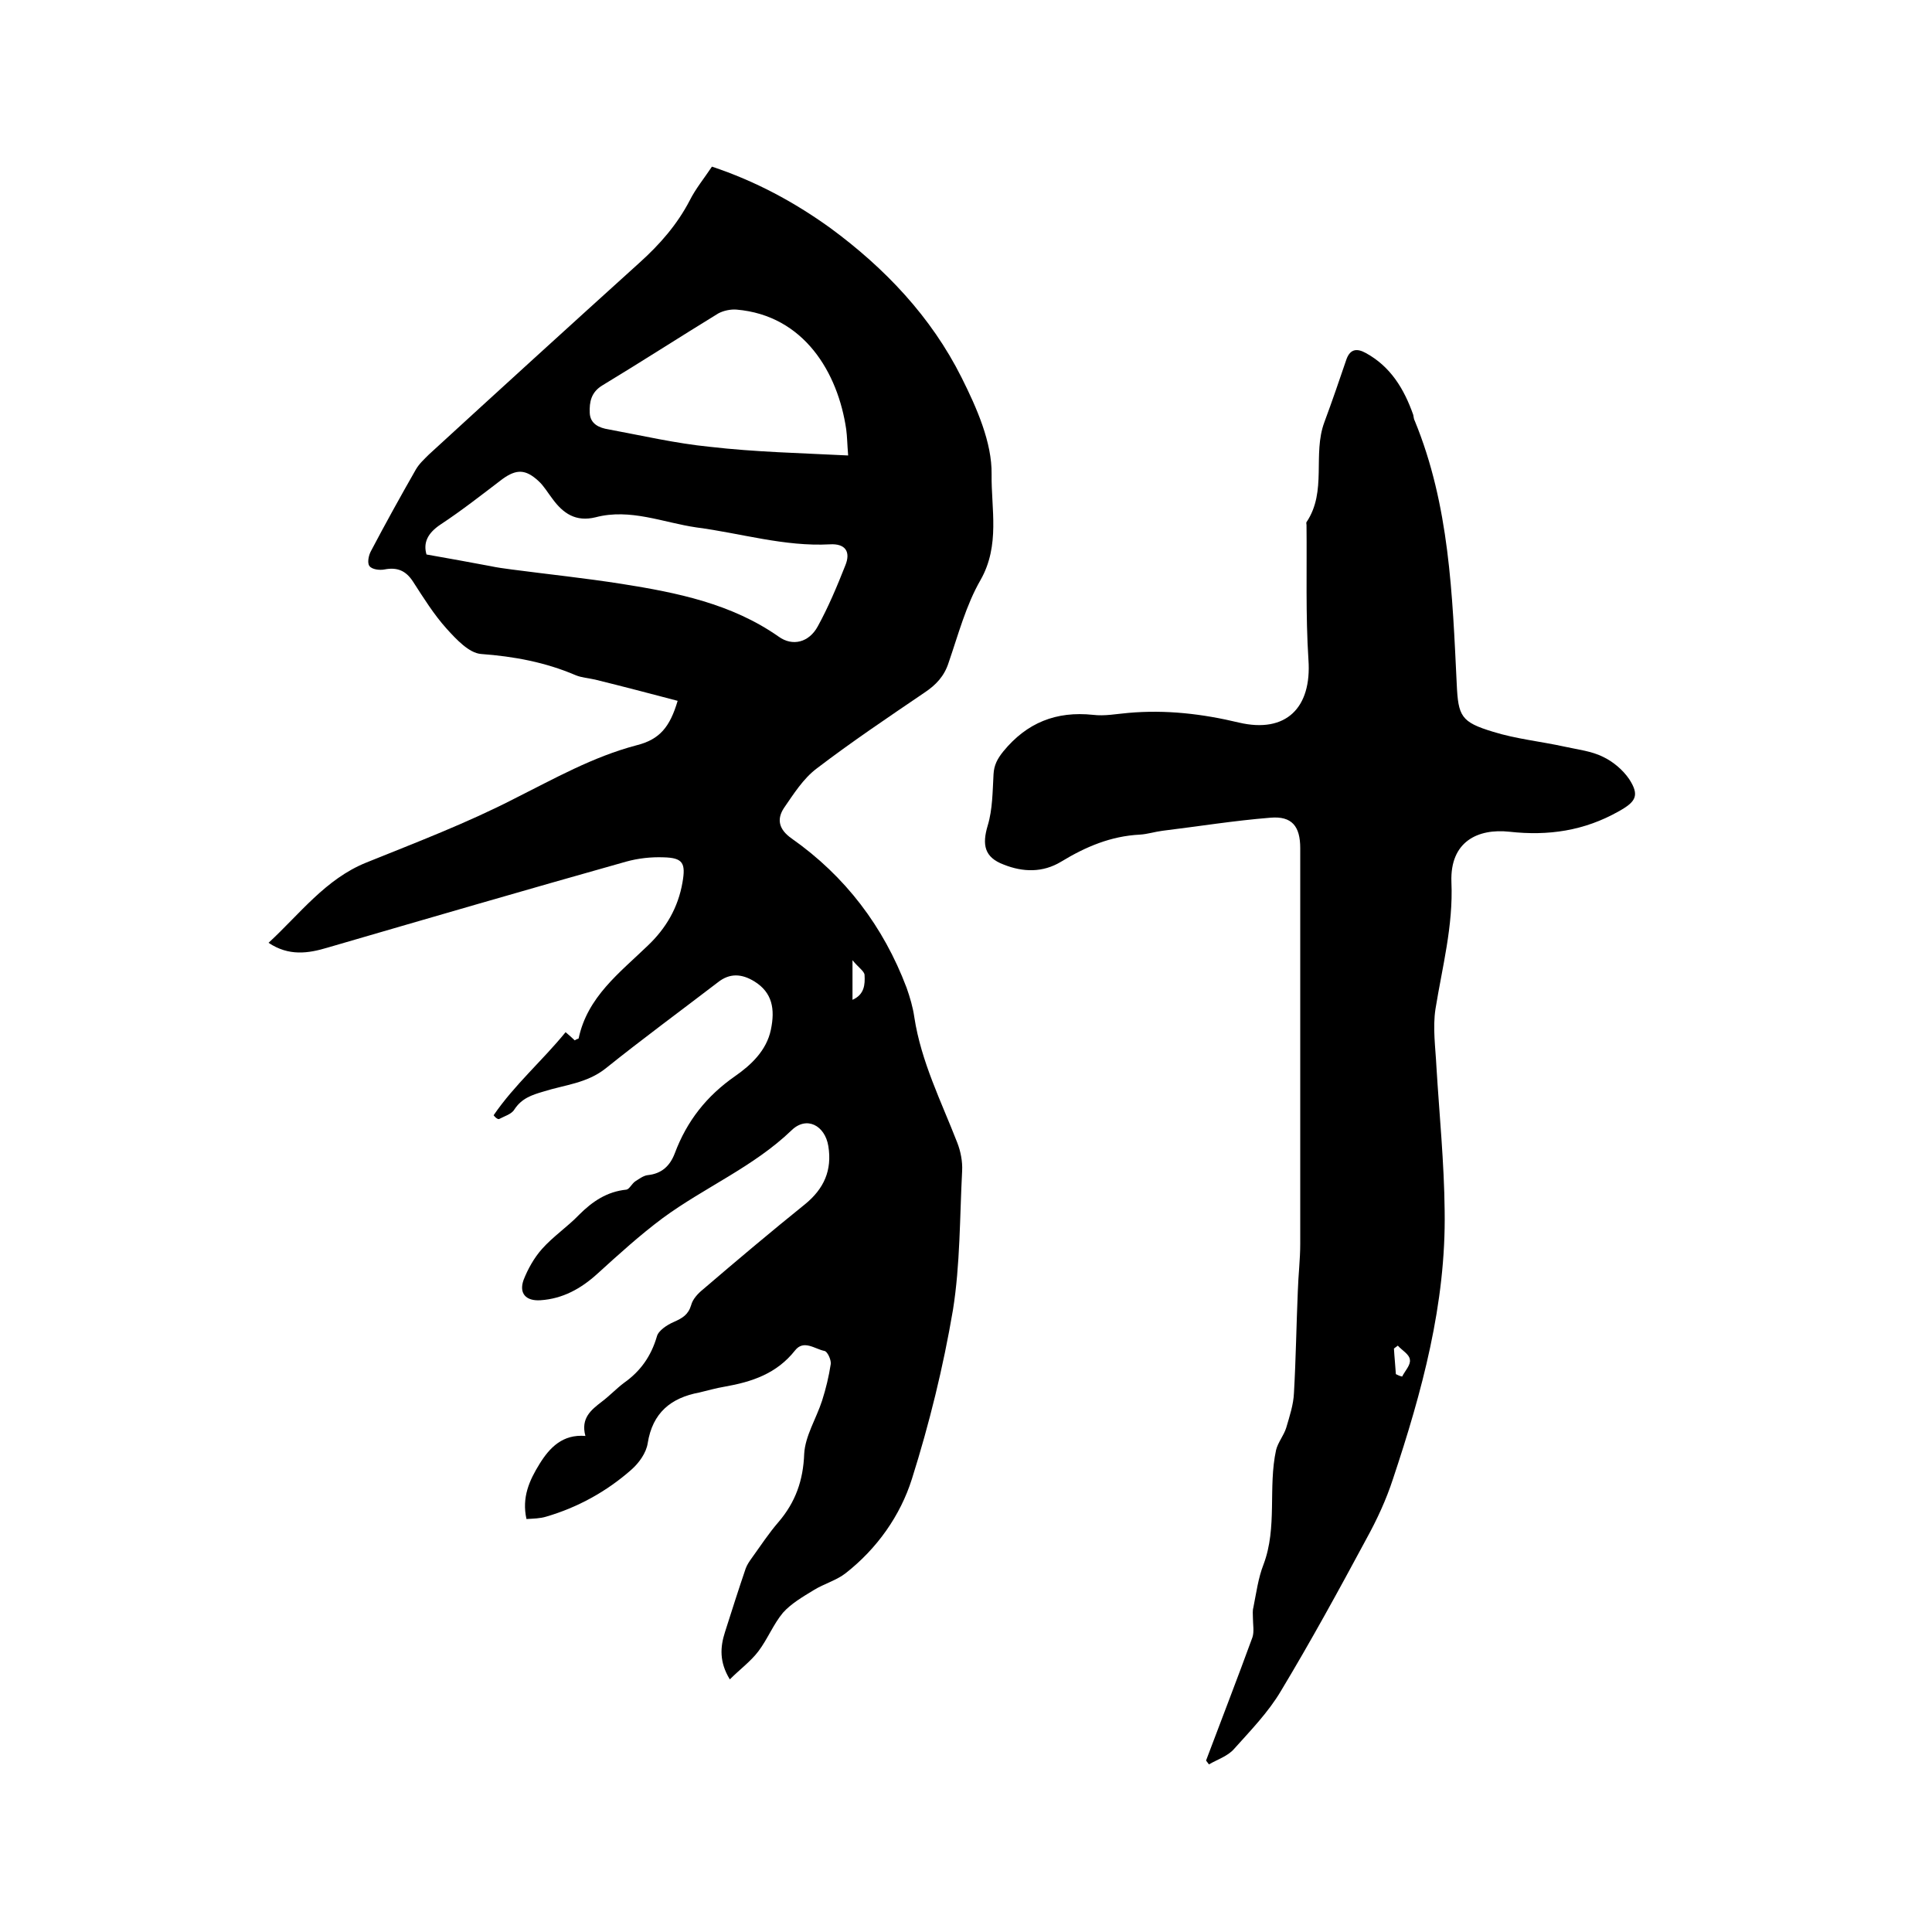
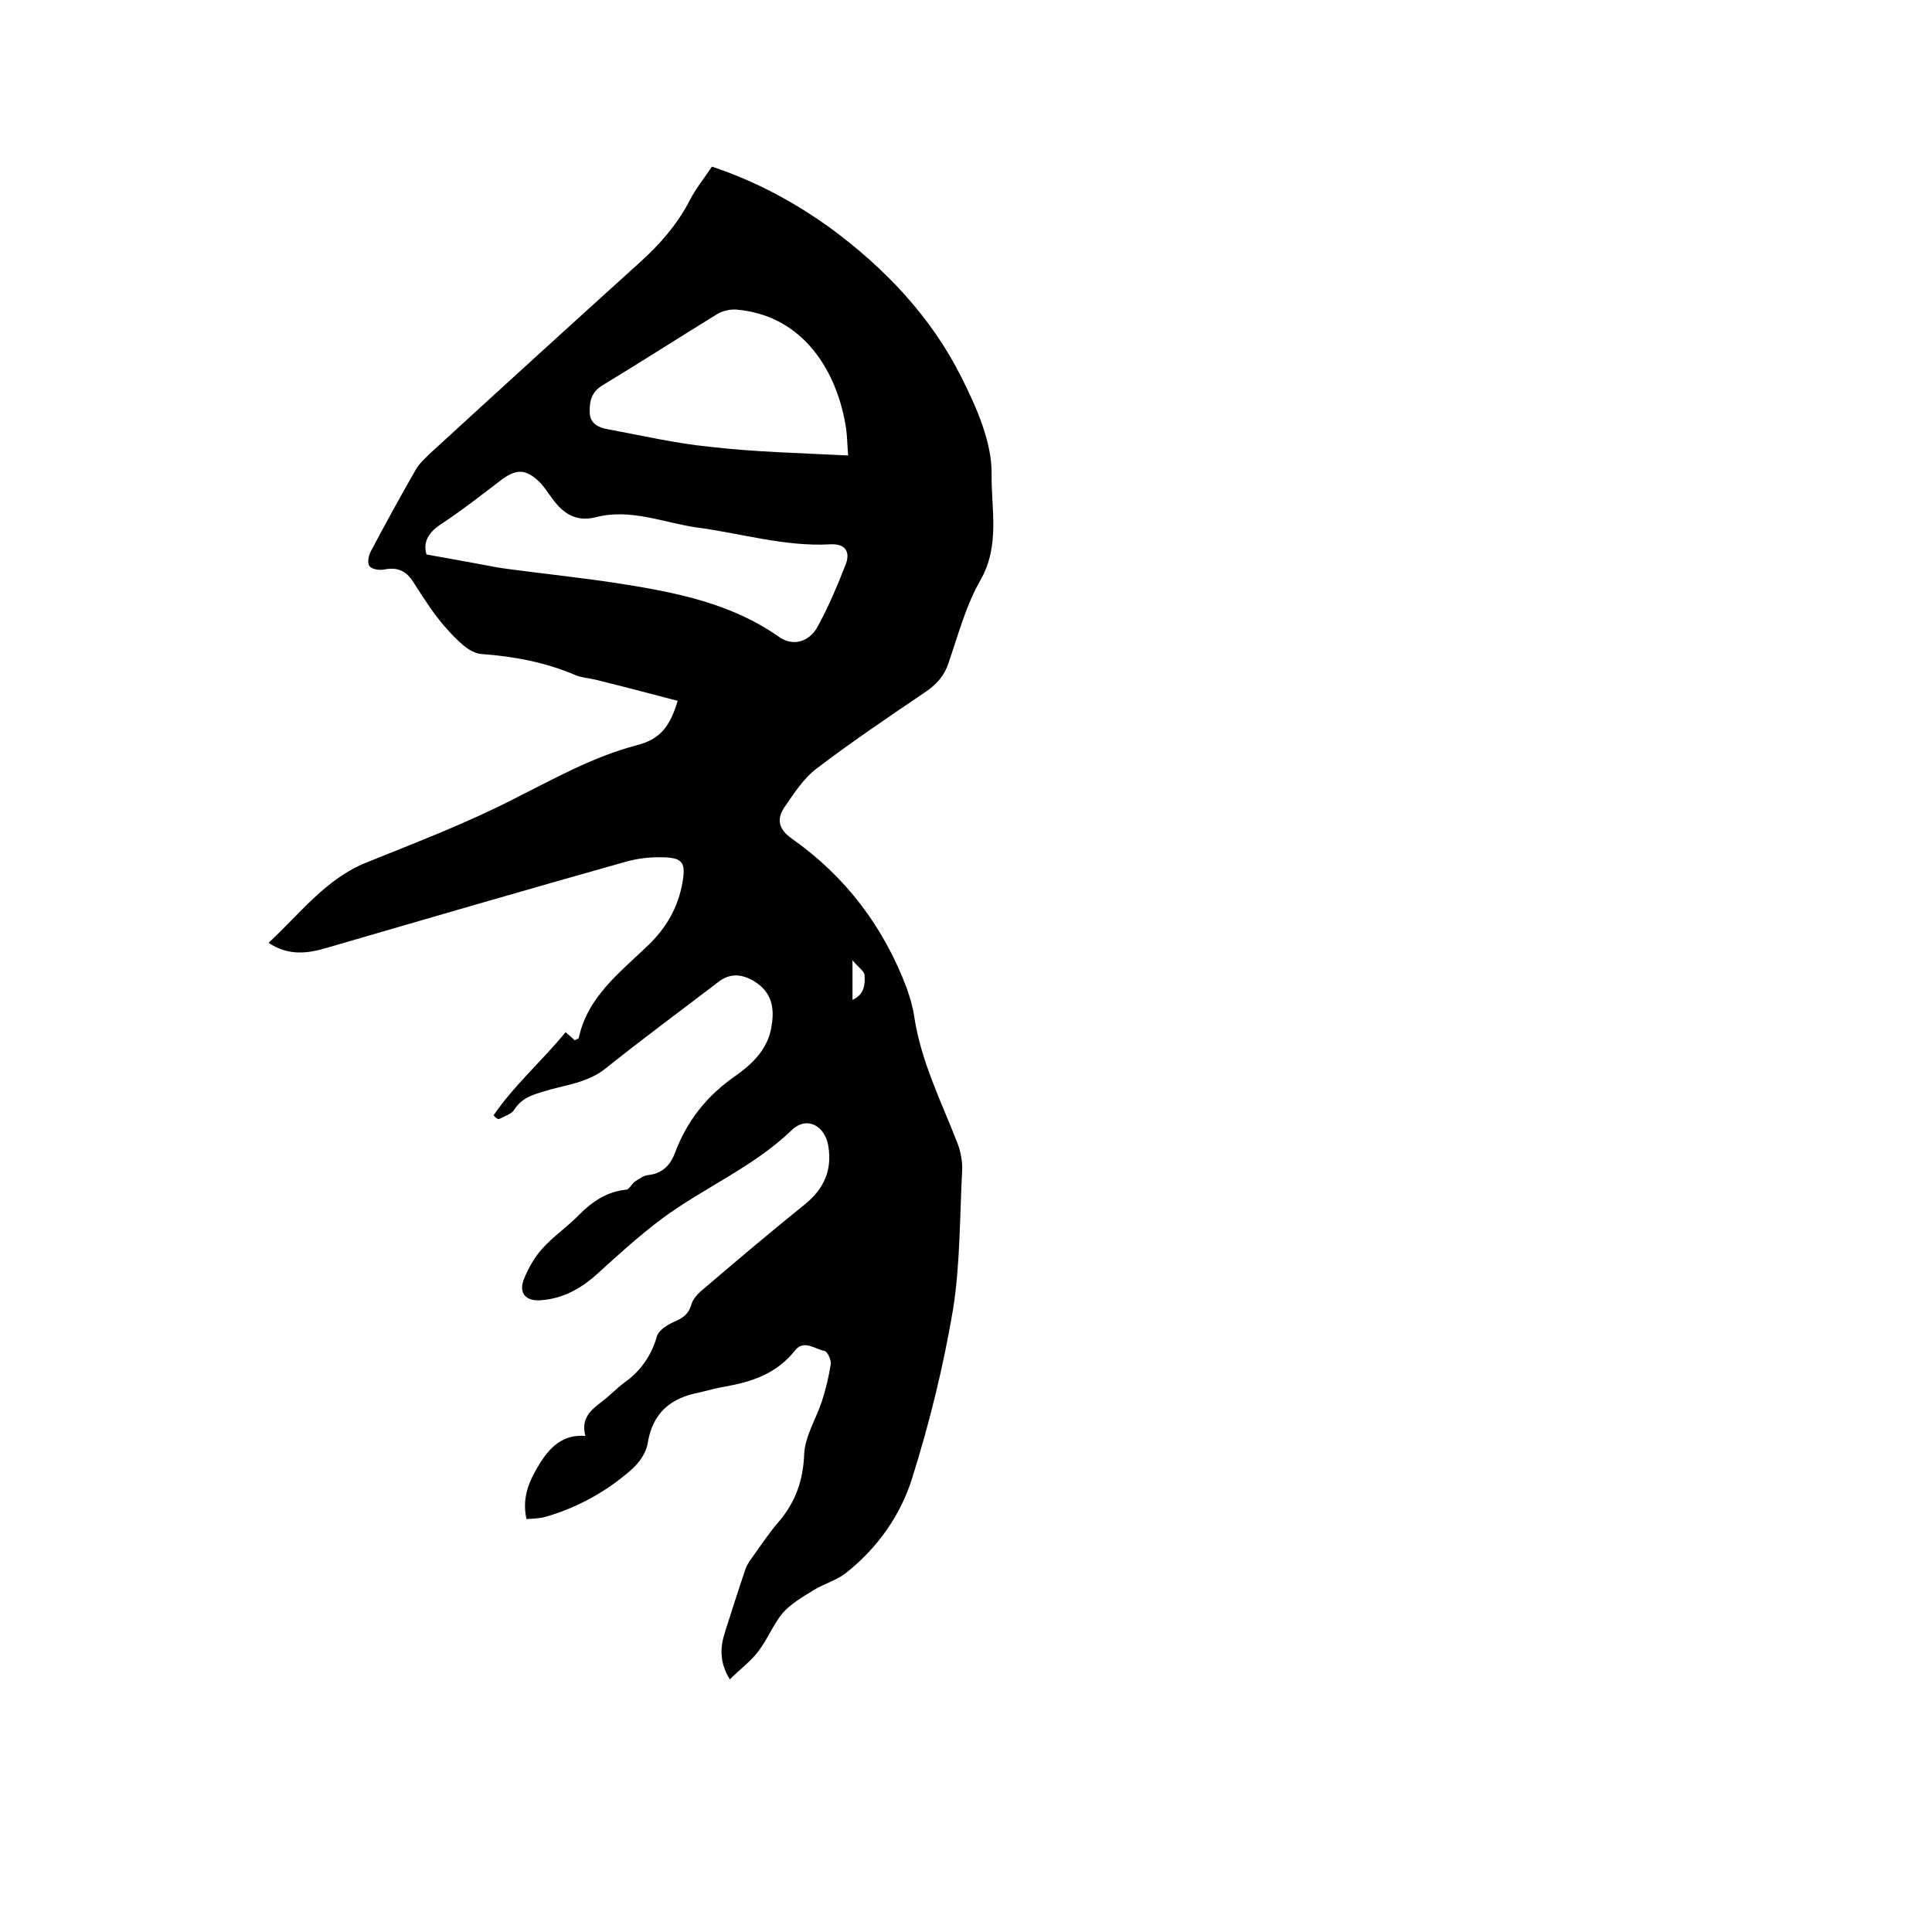
<svg xmlns="http://www.w3.org/2000/svg" enable-background="new 0 0 400 400" viewBox="0 0 400 400">
  <path d="m102.2 230.9c4.3-6.3 10.1-11.3 14.9-17.2.8.7 1.4 1.2 1.9 1.7.4-.3.7-.3.8-.4 1.8-8.6 8.5-13.6 14.3-19.2 3.8-3.6 6.3-7.9 7.2-13.1.7-4 .1-5.1-3.9-5.2-2.6-.1-5.3.2-7.8.9-20.6 5.8-41.2 11.8-61.8 17.8-4 1.2-8 1.8-12.2-1 6.5-6 11.8-13.2 20.2-16.6 10.4-4.2 20.9-8.2 30.8-13.3 8.2-4.1 16.1-8.6 25.2-11 4.8-1.2 6.9-3.8 8.5-9.2-5.7-1.5-11.4-3-17.1-4.4-1.3-.3-2.8-.4-4-.9-6.3-2.7-12.8-3.9-19.6-4.4-2.5-.2-5.1-3-7.1-5.2-2.7-3-4.8-6.4-7-9.8-1.5-2.3-3.3-3-5.9-2.5-1 .2-2.6 0-3.1-.7-.5-.6-.2-2.2.3-3.1 3-5.7 6.1-11.3 9.3-16.9.7-1.2 1.7-2.1 2.7-3.1 14.5-13.3 29.1-26.6 43.7-39.8 4.1-3.7 7.7-7.8 10.3-12.8 1.2-2.4 3-4.6 4.6-7 9 3 17 7.3 24.5 12.7 11.3 8.3 20.9 18.4 27.2 31 3.1 6.2 6.3 13.4 6.2 20-.1 7.1 1.8 14.7-2.3 21.9-3 5.2-4.6 11.3-6.6 17.1-.9 2.8-2.6 4.6-5 6.2-7.5 5.1-15.1 10.2-22.3 15.7-2.8 2.1-4.8 5.3-6.8 8.2-1.5 2.3-1.1 4.4 1.6 6.3 11.1 7.8 19 18.2 23.8 30.9.7 2 1.3 4 1.6 6.1 1.4 9.2 5.6 17.5 8.9 26 .7 1.8 1.1 3.9 1 5.8-.5 9.6-.4 19.4-1.9 28.8-2 11.8-4.9 23.6-8.5 35-2.4 7.6-7.2 14.4-13.7 19.5-1.9 1.5-4.5 2.2-6.6 3.5-2.3 1.4-4.7 2.8-6.4 4.7-2 2.4-3.2 5.5-5.1 8-1.6 2.1-3.8 3.7-5.9 5.8-2.2-3.6-2-6.7-1-9.8 1.4-4.4 2.8-8.8 4.3-13.2.3-.8.8-1.5 1.3-2.2 1.8-2.5 3.5-5.1 5.5-7.4 3.5-4.1 5.1-8.6 5.3-14.1.2-3.7 2.5-7.3 3.7-11 .8-2.5 1.4-5 1.8-7.6.1-.9-.7-2.6-1.3-2.7-2-.4-4.3-2.4-6.1-.1-3.8 4.8-8.9 6.5-14.6 7.5-1.8.3-3.5.8-5.2 1.2-5.9 1.1-9.7 4.2-10.7 10.5-.3 2-1.8 4.1-3.4 5.5-5.1 4.5-11.1 7.8-17.6 9.7-1.3.4-2.6.4-4.1.5-1-4.5.6-8 2.7-11.4s4.8-6.2 9.5-5.8c-1-3.7 1.2-5.4 3.4-7.1 1.6-1.2 3-2.7 4.6-3.9 3.4-2.4 5.6-5.5 6.8-9.6.3-1.2 2.1-2.4 3.5-3 1.8-.8 3-1.5 3.6-3.5.3-1.2 1.4-2.4 2.4-3.2 7-6 14-11.9 21.2-17.7 3.9-3.2 5.6-7 4.8-12-.7-4.3-4.5-6.3-7.6-3.3-7.9 7.6-18 11.8-26.7 18.2-4.7 3.5-9.1 7.5-13.5 11.5-3.4 3.1-7.2 5.2-11.8 5.5-3 .2-4.5-1.4-3.5-4.2.9-2.3 2.2-4.6 3.8-6.4 2.3-2.6 5.3-4.6 7.7-7.1 2.8-2.8 5.8-4.8 9.8-5.2.6-.1 1.1-1.2 1.8-1.7.8-.5 1.7-1.2 2.6-1.3 2.9-.3 4.6-1.9 5.6-4.5 2.5-6.7 6.6-11.9 12.5-16 3.3-2.3 6.5-5.3 7.4-9.6s.3-7.7-3.4-10c-2.6-1.6-5.1-1.8-7.6.2-7.7 5.9-15.6 11.7-23.2 17.8-3.9 3.1-8.5 3.4-12.9 4.8-2.4.7-4.5 1.4-6 3.7-.6 1-2.1 1.4-3.2 2-.4 0-.8-.4-1.1-.8zm-13.9-116.1c4.6.8 8.9 1.6 13.2 2.4 1.4.3 2.9.5 4.4.7 7.6 1 15.3 1.8 22.9 3 11.4 1.8 22.7 4.1 32.4 10.9 2.9 2.1 6.3 1.2 8.1-2.1 2.2-4 4-8.3 5.7-12.6 1.2-2.9 0-4.6-3.2-4.4-9.4.5-18.4-2.3-27.6-3.5-6.9-1-13.7-4-20.9-2.1-4.1 1-6.7-.8-8.9-3.8-1-1.3-1.8-2.7-2.9-3.7-2.7-2.5-4.6-2.5-7.5-.4-4.2 3.2-8.4 6.5-12.8 9.4-2.7 1.8-3.6 3.8-2.9 6.2zm87.3-20.5c-.2-2.5-.2-3.9-.4-5.4-1.7-11.7-8.7-23.6-22.7-24.8-1.2-.1-2.7.2-3.8.8-8 4.9-15.9 10-24 14.9-2.3 1.4-2.7 3.4-2.6 5.7s2 3.1 3.9 3.4c7 1.3 13.9 2.9 20.9 3.6 9.5 1.1 18.9 1.3 28.7 1.8zm.9 112.7c2.5-1.1 2.6-3.2 2.5-5.1 0-.8-1.3-1.6-2.5-3.1z" />
-   <path d="m249.7 364.5c3.2-8.5 6.5-17 9.6-25.5.4-1.2.1-2.7.1-4.1 0-.7-.1-1.4.1-2.1.6-3 1-6.1 2.1-8.9 2.9-7.7.9-15.9 2.6-23.7.4-1.6 1.6-3 2.1-4.6.7-2.4 1.5-4.8 1.6-7.2.4-7 .5-14.1.8-21.1.1-3.3.5-6.5.5-9.8 0-27.3 0-54.6 0-81.9 0-4.5-1.7-6.7-6.2-6.3-7.5.6-14.9 1.8-22.3 2.7-1.6.2-3.1.7-4.7.8-6 .3-11.2 2.5-16.3 5.6-3.8 2.3-7.9 2.2-11.9.6-4-1.5-4.5-4.1-3.3-8.1 1-3.3 1-7 1.2-10.6.1-1.9.8-3.2 2-4.7 4.9-6 11-8.4 18.6-7.6 2.4.3 4.9-.2 7.3-.4 7.8-.7 15.4.2 22.9 2 9.8 2.3 15.1-3.1 14.4-13-.6-9.3-.3-18.6-.4-27.9 0-.2-.1-.5 0-.6 4.3-6.4 1.2-14 3.7-20.7 1.6-4.3 3.1-8.7 4.6-13.1.8-2.1 2.2-2.2 4-1.2 5.1 2.8 7.9 7.4 9.8 12.8.1.4.1.9.3 1.2 7.2 17.5 7.8 36 8.7 54.5.3 6.7.9 7.9 7.5 9.9 4.8 1.5 9.9 2 14.9 3.1 2.7.6 5.5.9 7.9 2.1 2.1 1 4.1 2.7 5.4 4.6 2.2 3.4 1.4 4.7-2.2 6.7-7.1 4-14.5 5.1-22.6 4.2-6.5-.7-12.3 2-12 10.4.4 9.1-1.9 17.6-3.3 26.3-.6 3.9 0 8 .2 12 .6 9.9 1.6 19.8 1.7 29.8.3 19.2-4.7 37.5-10.7 55.5-1.4 4.3-3.3 8.4-5.5 12.4-5.7 10.6-11.5 21.2-17.7 31.5-2.6 4.4-6.3 8.2-9.7 12-1.3 1.5-3.5 2.2-5.2 3.2-.2-.3-.4-.5-.6-.8zm39.3-80c.4.2.8.4 1.3.5.6-1.2 1.8-2.4 1.6-3.5-.1-1.1-1.6-1.9-2.5-2.9-.3.2-.5.4-.8.6.1 1.8.3 3.6.4 5.3z" />
</svg>